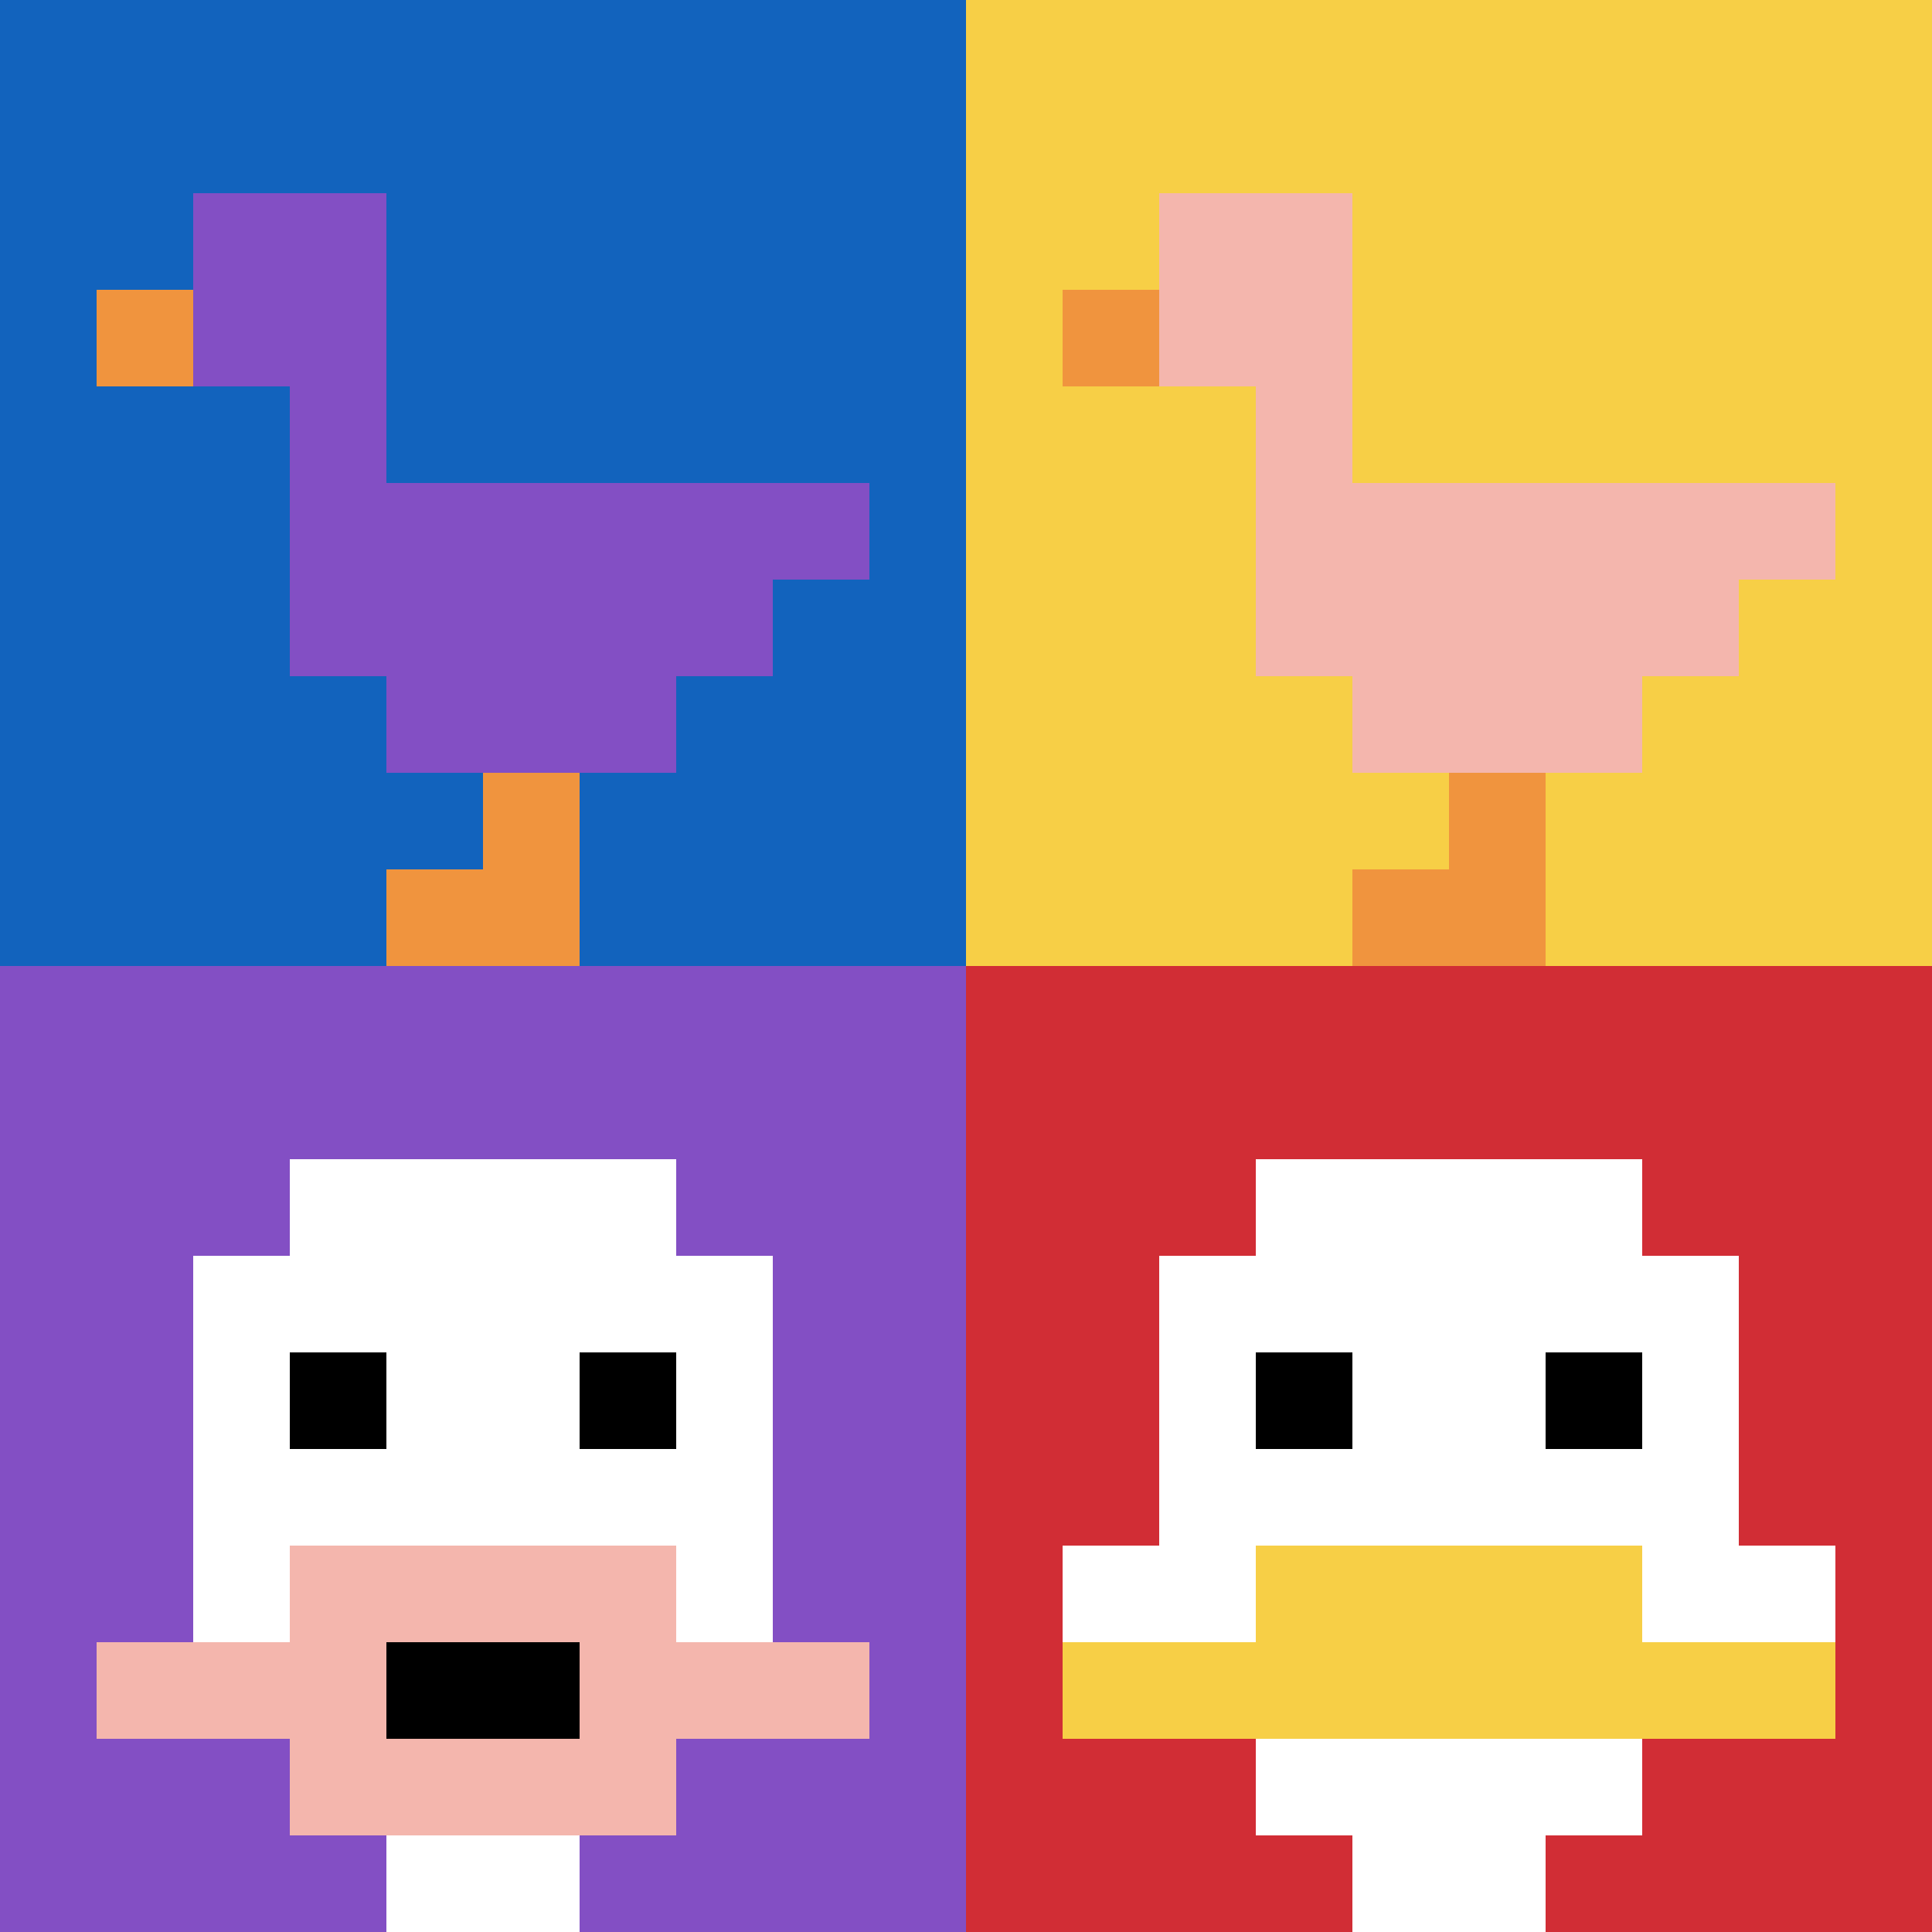
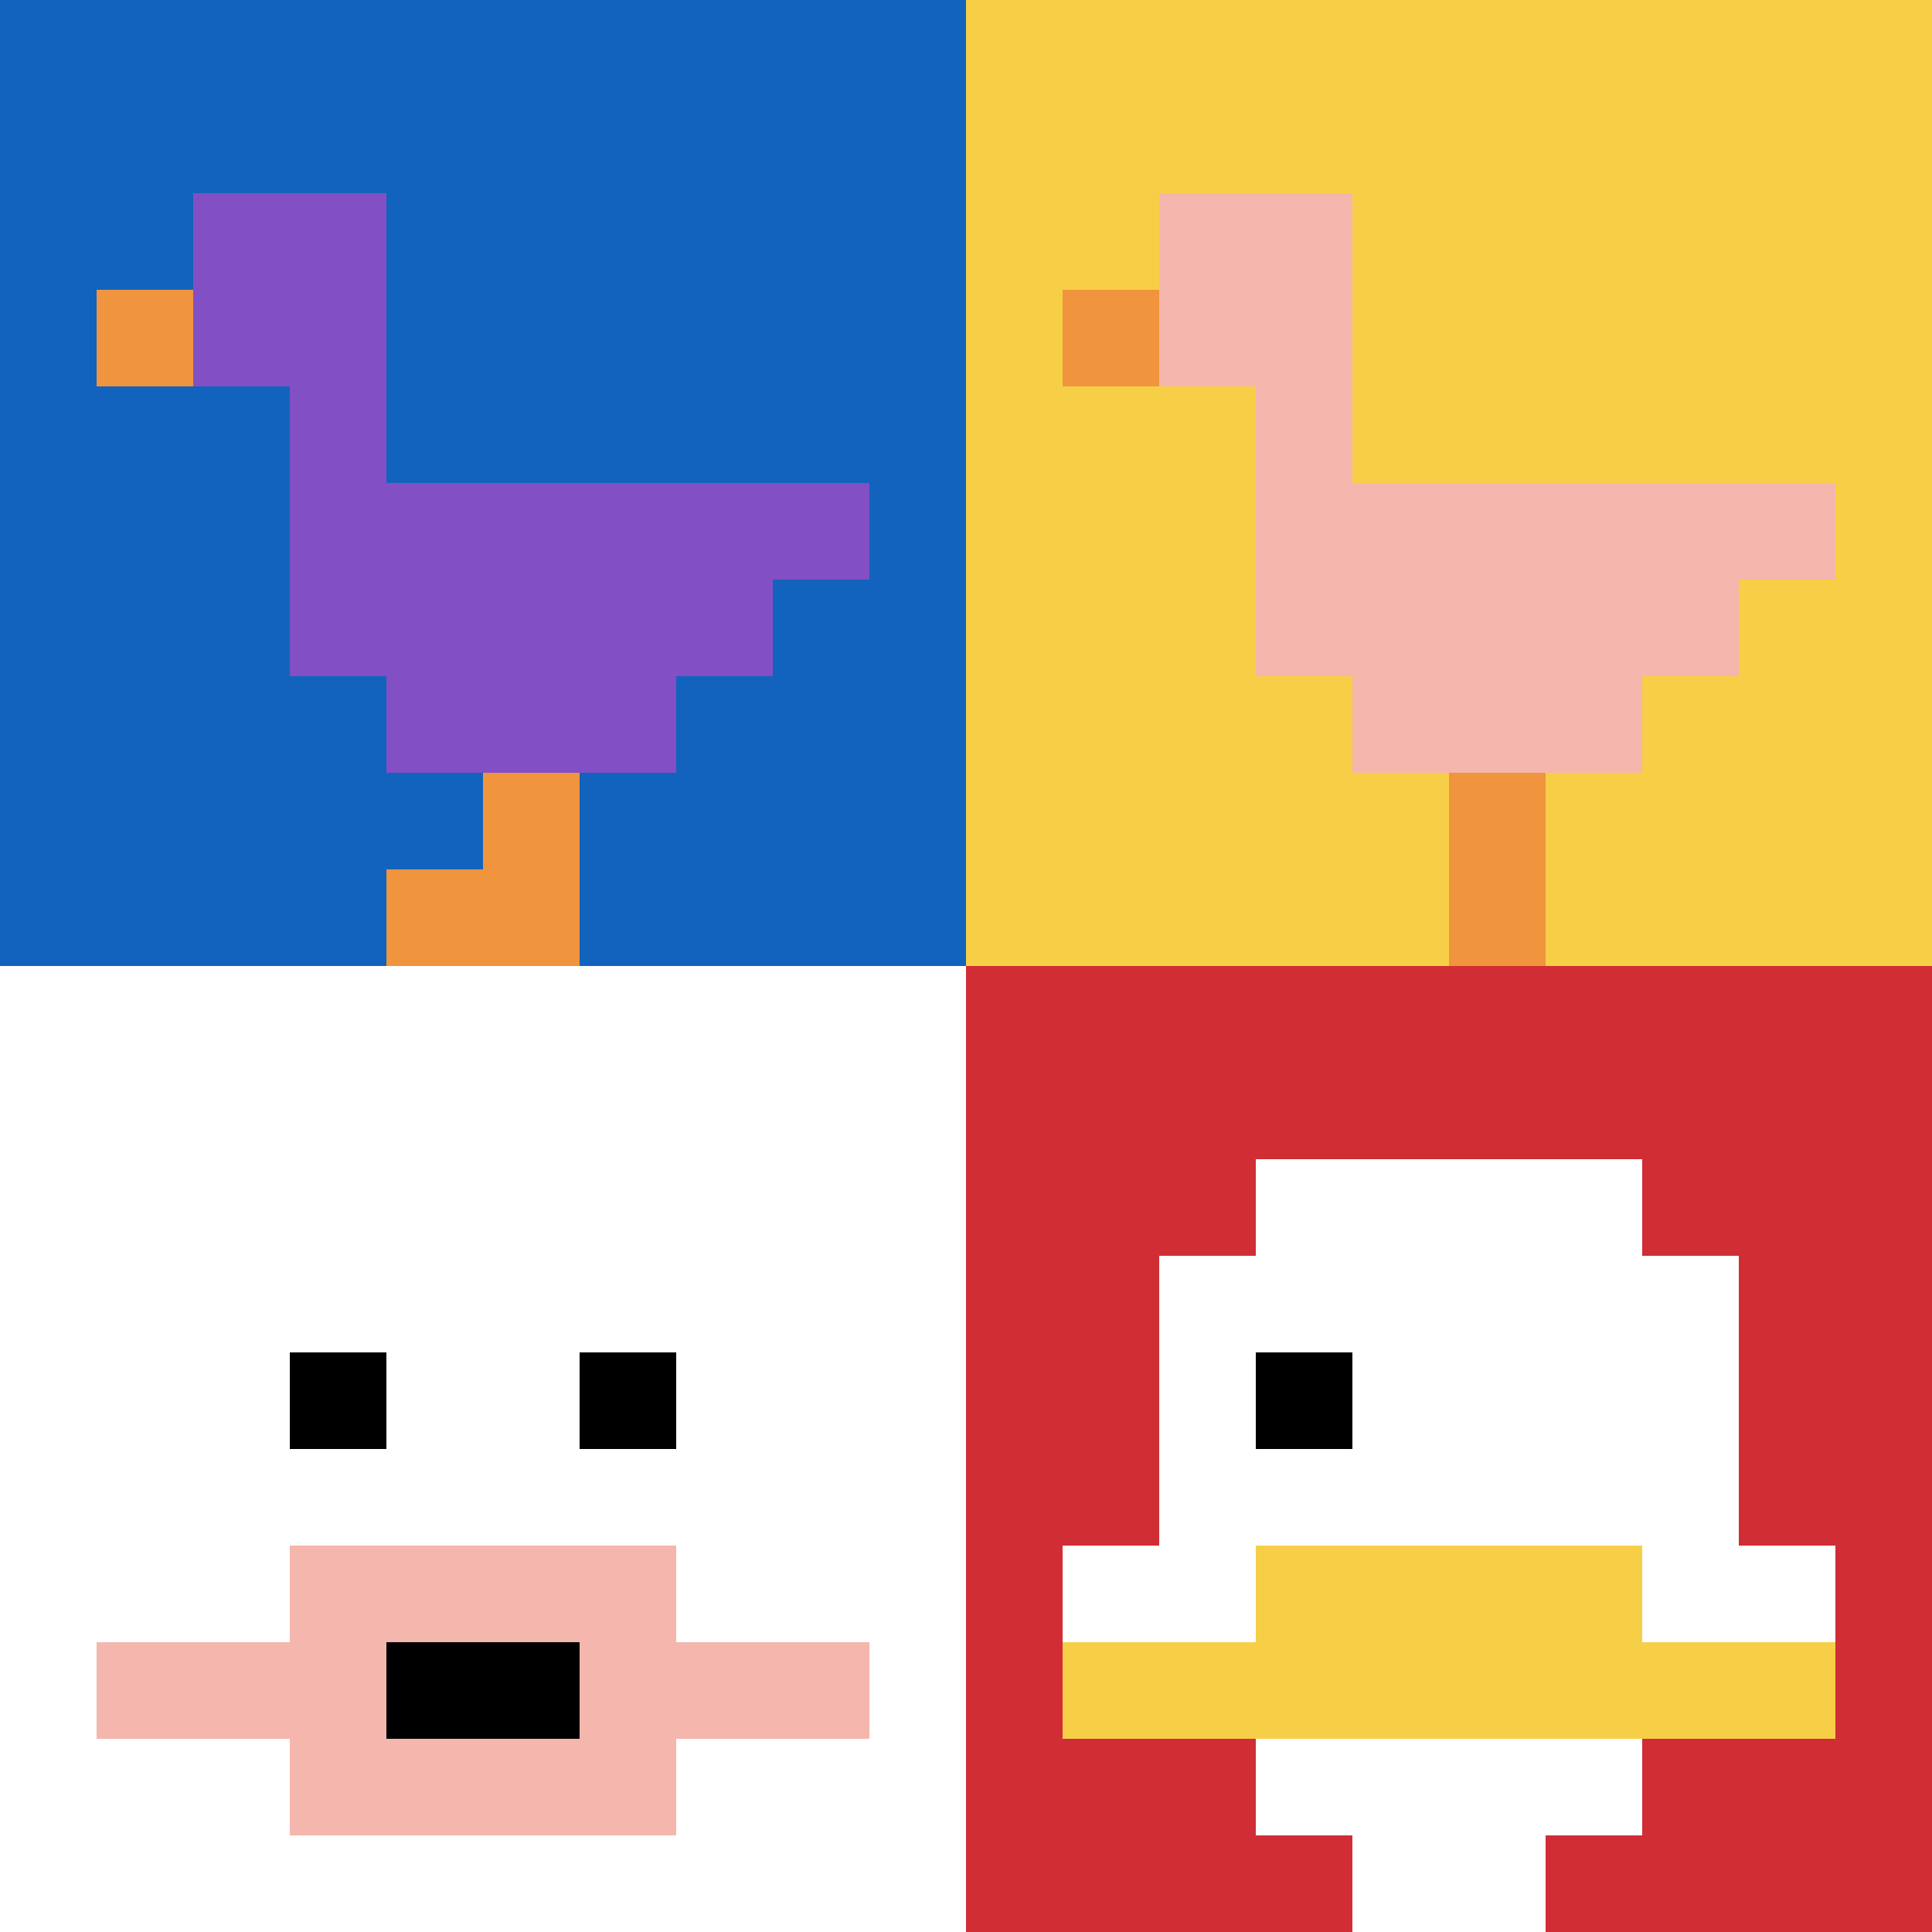
<svg xmlns="http://www.w3.org/2000/svg" version="1.1" width="976" height="976">
  <title>'goose-pfp-410776' by Dmitri Cherniak</title>
  <desc>seed=410776
backgroundColor=#ffffff
padding=20
innerPadding=0
timeout=500
dimension=2
border=false
Save=function(){return n.handleSave()}
frame=30

Rendered at Wed Oct 04 2023 12:02:00 GMT+0800 (台北標準時間)
Generated in &lt;1ms
</desc>
  <defs />
  <rect width="100%" height="100%" fill="#ffffff" />
  <g>
    <g id="0-0">
      <rect x="0" y="0" height="488" width="488" fill="#1263BD" />
      <g>
        <rect id="0-0-2-2-2-2" x="97.6" y="97.6" width="97.6" height="97.6" fill="#834FC4" />
        <rect id="0-0-3-2-1-4" x="146.4" y="97.6" width="48.8" height="195.2" fill="#834FC4" />
        <rect id="0-0-4-5-5-1" x="195.2" y="244" width="244" height="48.8" fill="#834FC4" />
        <rect id="0-0-3-5-5-2" x="146.4" y="244" width="244" height="97.6" fill="#834FC4" />
        <rect id="0-0-4-5-3-3" x="195.2" y="244" width="146.4" height="146.4" fill="#834FC4" />
        <rect id="0-0-1-3-1-1" x="48.8" y="146.4" width="48.8" height="48.8" fill="#F0943E" />
        <rect id="0-0-5-8-1-2" x="244" y="390.4" width="48.8" height="97.6" fill="#F0943E" />
        <rect id="0-0-4-9-2-1" x="195.2" y="439.2" width="97.6" height="48.8" fill="#F0943E" />
      </g>
      <rect x="0" y="0" stroke="white" stroke-width="0" height="488" width="488" fill="none" />
    </g>
    <g id="1-0">
      <rect x="488" y="0" height="488" width="488" fill="#F7CF46" />
      <g>
        <rect id="488-0-2-2-2-2" x="585.6" y="97.6" width="97.6" height="97.6" fill="#F4B6AD" />
        <rect id="488-0-3-2-1-4" x="634.4" y="97.6" width="48.8" height="195.2" fill="#F4B6AD" />
        <rect id="488-0-4-5-5-1" x="683.2" y="244" width="244" height="48.8" fill="#F4B6AD" />
        <rect id="488-0-3-5-5-2" x="634.4" y="244" width="244" height="97.6" fill="#F4B6AD" />
        <rect id="488-0-4-5-3-3" x="683.2" y="244" width="146.4" height="146.4" fill="#F4B6AD" />
        <rect id="488-0-1-3-1-1" x="536.8" y="146.4" width="48.8" height="48.8" fill="#F0943E" />
        <rect id="488-0-5-8-1-2" x="732" y="390.4" width="48.8" height="97.6" fill="#F0943E" />
-         <rect id="488-0-4-9-2-1" x="683.2" y="439.2" width="97.6" height="48.8" fill="#F0943E" />
      </g>
      <rect x="488" y="0" stroke="white" stroke-width="0" height="488" width="488" fill="none" />
    </g>
    <g id="0-1">
-       <rect x="0" y="488" height="488" width="488" fill="#834FC4" />
      <g>
        <rect id="0-488-3-2-4-7" x="146.4" y="585.6" width="195.2" height="341.6" fill="#ffffff" />
        <rect id="0-488-2-3-6-5" x="97.6" y="634.4" width="292.8" height="244" fill="#ffffff" />
-         <rect id="0-488-4-8-2-2" x="195.2" y="878.4" width="97.6" height="97.6" fill="#ffffff" />
        <rect id="0-488-1-7-8-1" x="48.8" y="829.6" width="390.4" height="48.8" fill="#F4B6AD" />
        <rect id="0-488-3-6-4-3" x="146.4" y="780.8" width="195.2" height="146.4" fill="#F4B6AD" />
        <rect id="0-488-4-7-2-1" x="195.2" y="829.6" width="97.6" height="48.8" fill="#000000" />
        <rect id="0-488-3-4-1-1" x="146.4" y="683.2" width="48.8" height="48.8" fill="#000000" />
        <rect id="0-488-6-4-1-1" x="292.8" y="683.2" width="48.8" height="48.8" fill="#000000" />
      </g>
      <rect x="0" y="488" stroke="white" stroke-width="0" height="488" width="488" fill="none" />
    </g>
    <g id="1-1">
      <rect x="488" y="488" height="488" width="488" fill="#D12D35" />
      <g>
        <rect id="488-488-3-2-4-7" x="634.4" y="585.6" width="195.2" height="341.6" fill="#ffffff" />
        <rect id="488-488-2-3-6-5" x="585.6" y="634.4" width="292.8" height="244" fill="#ffffff" />
        <rect id="488-488-4-8-2-2" x="683.2" y="878.4" width="97.6" height="97.6" fill="#ffffff" />
        <rect id="488-488-1-6-8-1" x="536.8" y="780.8" width="390.4" height="48.8" fill="#ffffff" />
        <rect id="488-488-1-7-8-1" x="536.8" y="829.6" width="390.4" height="48.8" fill="#F7CF46" />
        <rect id="488-488-3-6-4-2" x="634.4" y="780.8" width="195.2" height="97.6" fill="#F7CF46" />
        <rect id="488-488-3-4-1-1" x="634.4" y="683.2" width="48.8" height="48.8" fill="#000000" />
-         <rect id="488-488-6-4-1-1" x="780.8" y="683.2" width="48.8" height="48.8" fill="#000000" />
      </g>
      <rect x="488" y="488" stroke="white" stroke-width="0" height="488" width="488" fill="none" />
    </g>
  </g>
</svg>